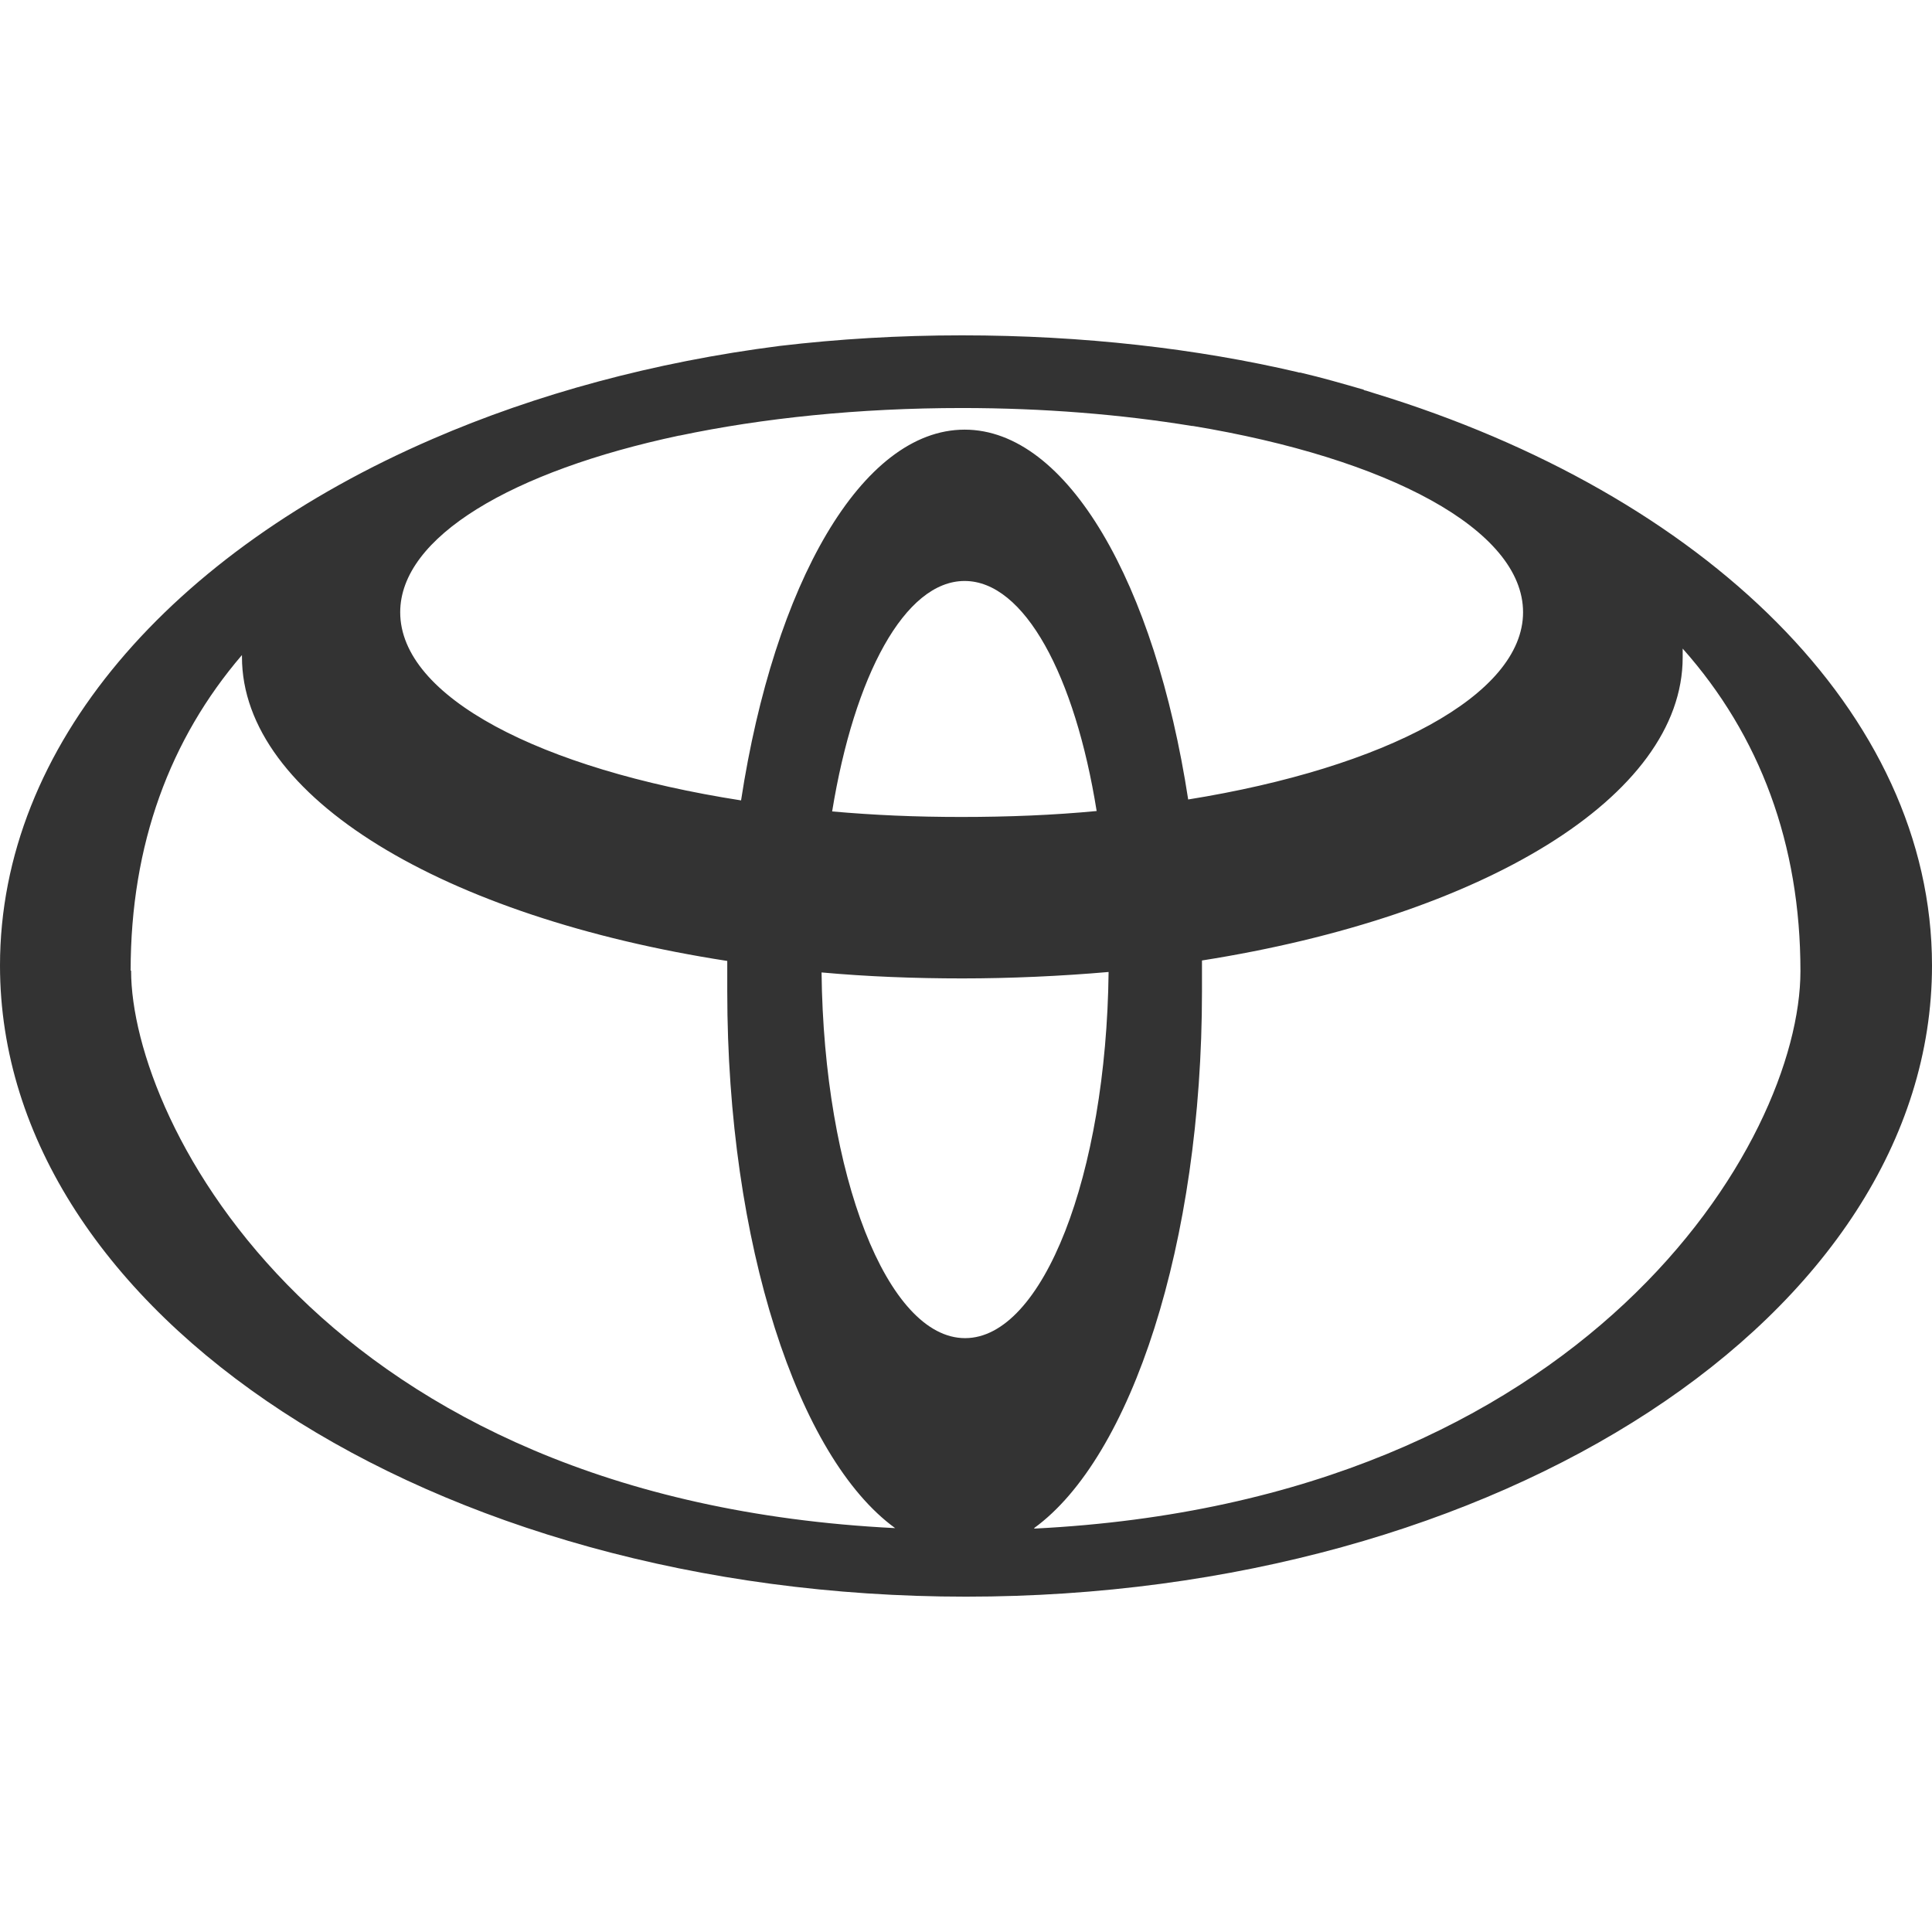
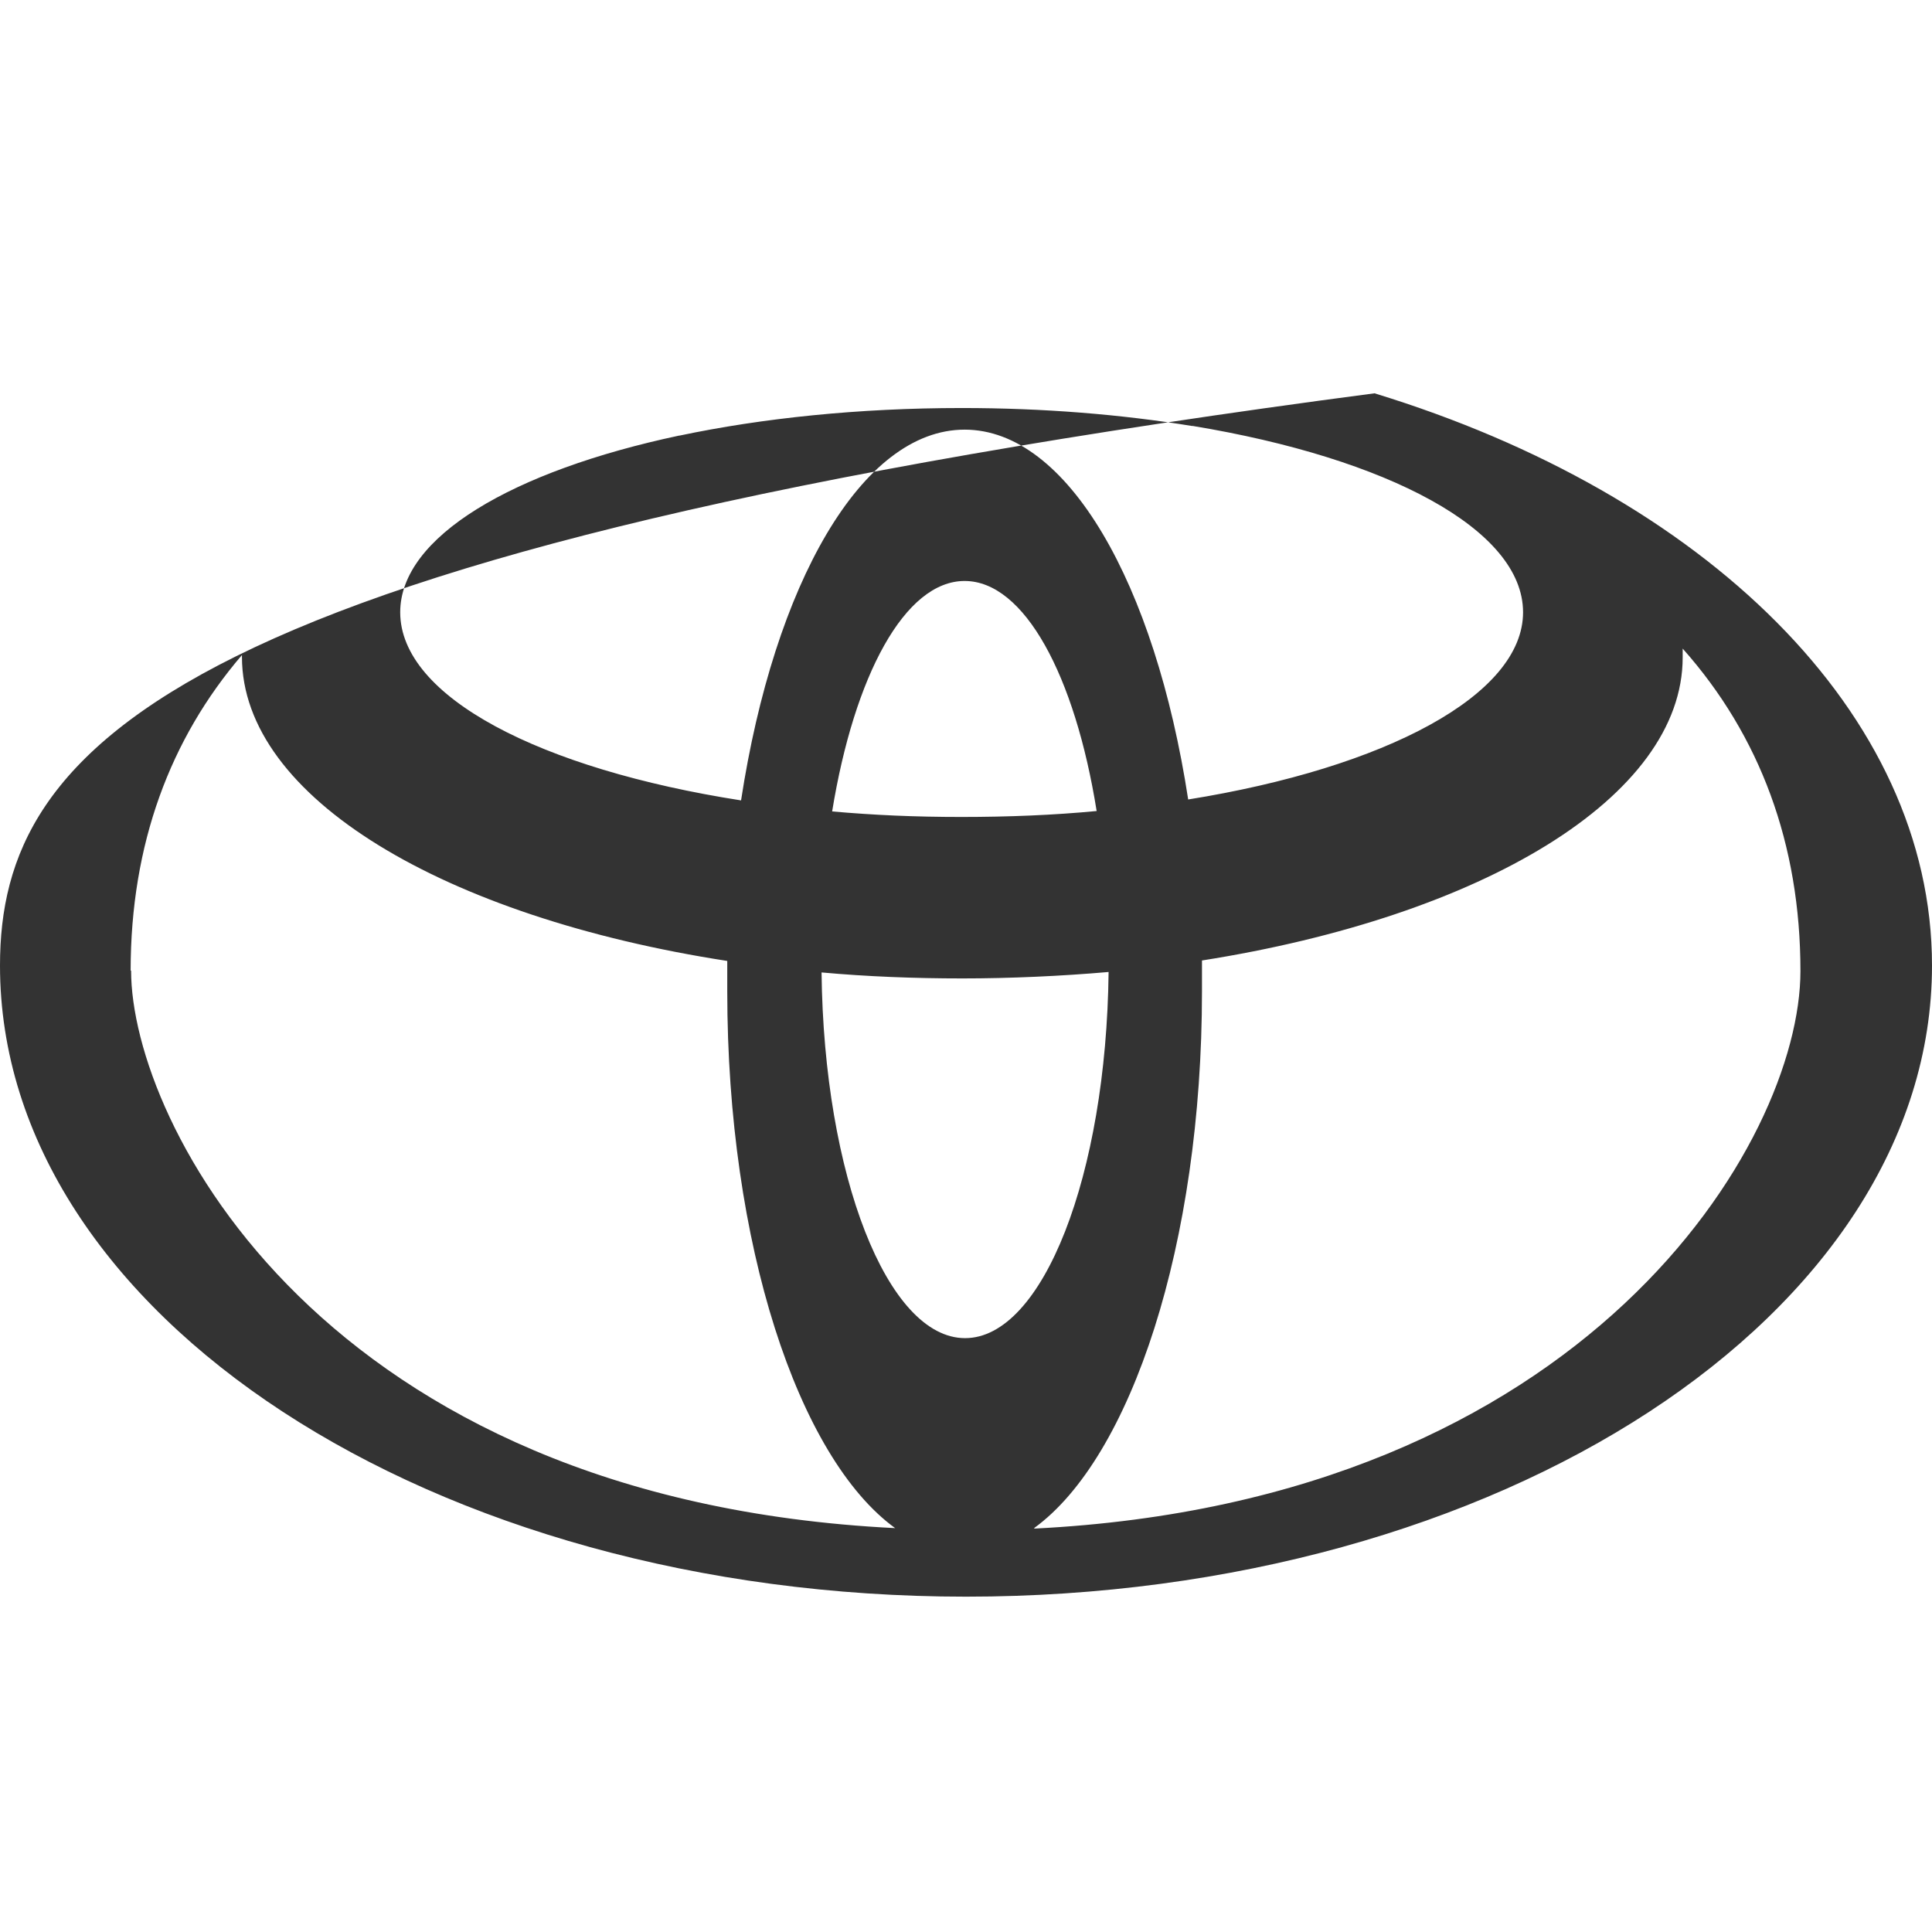
<svg xmlns="http://www.w3.org/2000/svg" id="Layer_1" data-name="Layer 1" viewBox="0 0 42 42">
  <defs>
    <style>
      .cls-1 {
        fill: #333;
      }
    </style>
  </defs>
-   <path class="cls-1" d="M29.88,8.55c-.06-.02-.13-.04-.19-.06-.02,0-.04-.01-.05-.02-.45-.13-.9-.26-1.37-.37-.02,0-.04,0-.06-.01-2.18-.51-4.66-.8-7.3-.8-1.37,0-2.69.08-3.96.23-2.74.35-5.3,1.05-7.54,2.02C3.74,11.99,0,16.2,0,20.99c0,7.58,9.4,13.72,21,13.72s21-6.14,21-13.72c0-5.5-4.96-10.25-12.12-12.44M14.77,9.47c1.8-.38,3.9-.6,6.14-.6,1.78,0,3.47.14,5,.39,0,0,.01,0,.02,0,4.23.7,7.18,2.25,7.18,4.05s-2.99,3.38-7.28,4.07c-.72-4.69-2.62-8.04-4.86-8.04s-4.14,3.36-4.86,8.06c-4.36-.68-7.41-2.25-7.41-4.09,0-1.64,2.44-3.07,6.06-3.84,0,0,0,0,0,0M23.85,17.63c-.94.09-1.93.13-2.95.13s-1.9-.04-2.81-.12c.48-2.95,1.58-5.01,2.88-5.01s2.4,2.06,2.87,5M2.84,21.1c0-2.75.86-5.04,2.42-6.86,0,.01,0,.03,0,.04,0,3.06,4.41,5.66,10.55,6.61,0,.22,0,.44,0,.66,0,5.49,1.54,10.14,3.65,11.67-12.46-.62-16.61-8.82-16.61-12.12M20.98,29.09c-1.69,0-3.07-3.54-3.12-7.95.99.09,2.02.13,3.06.13s2.15-.05,3.18-.14c-.05,4.42-1.43,7.96-3.12,7.96M22.48,33.22c2.11-1.53,3.65-6.18,3.65-11.67,0-.23,0-.45,0-.67,6.09-.96,10.45-3.55,10.45-6.59,0-.06,0-.13,0-.19,1.68,1.89,2.56,4.25,2.56,7.01,0,3.71-4.64,11.52-16.65,12.12" />
+   <path class="cls-1" d="M29.88,8.55C3.74,11.99,0,16.2,0,20.99c0,7.58,9.4,13.72,21,13.72s21-6.14,21-13.72c0-5.5-4.96-10.25-12.12-12.44M14.77,9.47c1.8-.38,3.9-.6,6.14-.6,1.78,0,3.47.14,5,.39,0,0,.01,0,.02,0,4.23.7,7.18,2.25,7.18,4.05s-2.99,3.38-7.28,4.07c-.72-4.69-2.62-8.04-4.86-8.04s-4.14,3.36-4.86,8.06c-4.36-.68-7.41-2.25-7.41-4.09,0-1.64,2.44-3.07,6.06-3.84,0,0,0,0,0,0M23.85,17.63c-.94.09-1.93.13-2.95.13s-1.9-.04-2.81-.12c.48-2.95,1.58-5.01,2.88-5.01s2.4,2.06,2.87,5M2.84,21.1c0-2.75.86-5.04,2.42-6.86,0,.01,0,.03,0,.04,0,3.06,4.41,5.66,10.55,6.61,0,.22,0,.44,0,.66,0,5.49,1.54,10.14,3.65,11.67-12.46-.62-16.61-8.82-16.61-12.12M20.98,29.09c-1.69,0-3.07-3.54-3.12-7.95.99.09,2.02.13,3.06.13s2.15-.05,3.18-.14c-.05,4.42-1.43,7.96-3.12,7.96M22.48,33.22c2.11-1.53,3.65-6.18,3.65-11.67,0-.23,0-.45,0-.67,6.09-.96,10.45-3.55,10.45-6.59,0-.06,0-.13,0-.19,1.68,1.89,2.56,4.25,2.56,7.01,0,3.71-4.64,11.52-16.65,12.12" />
</svg>